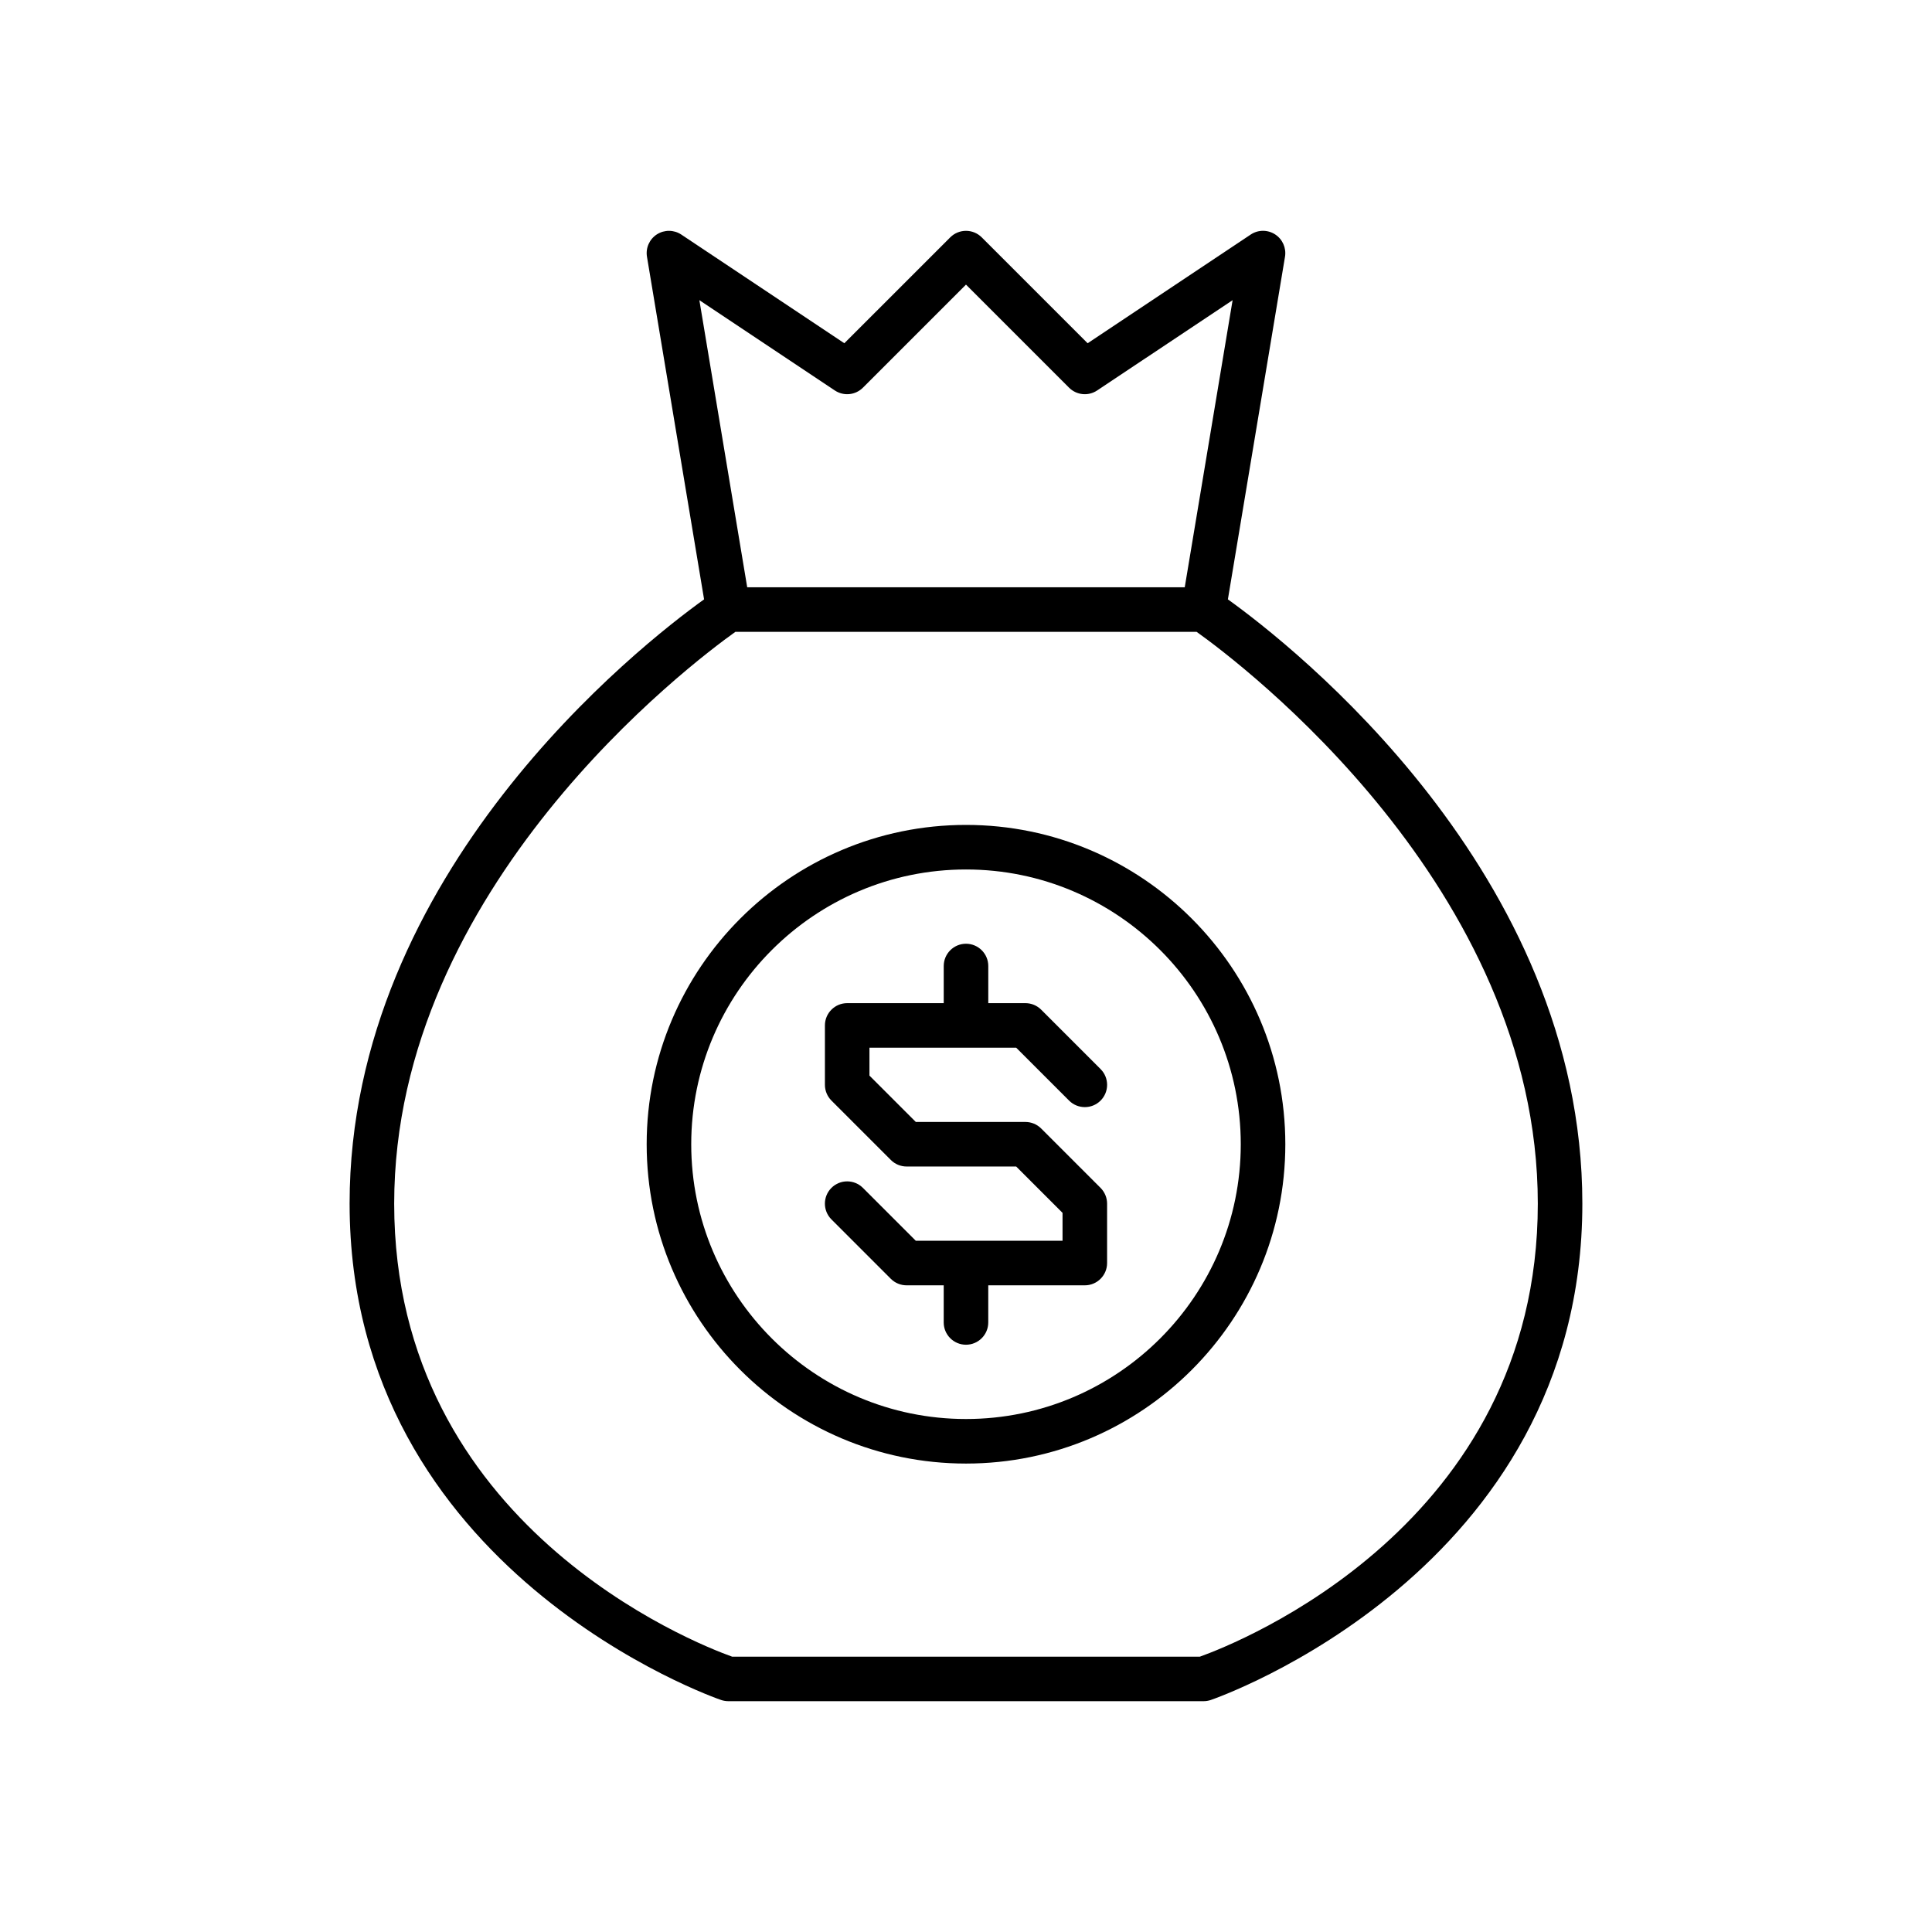
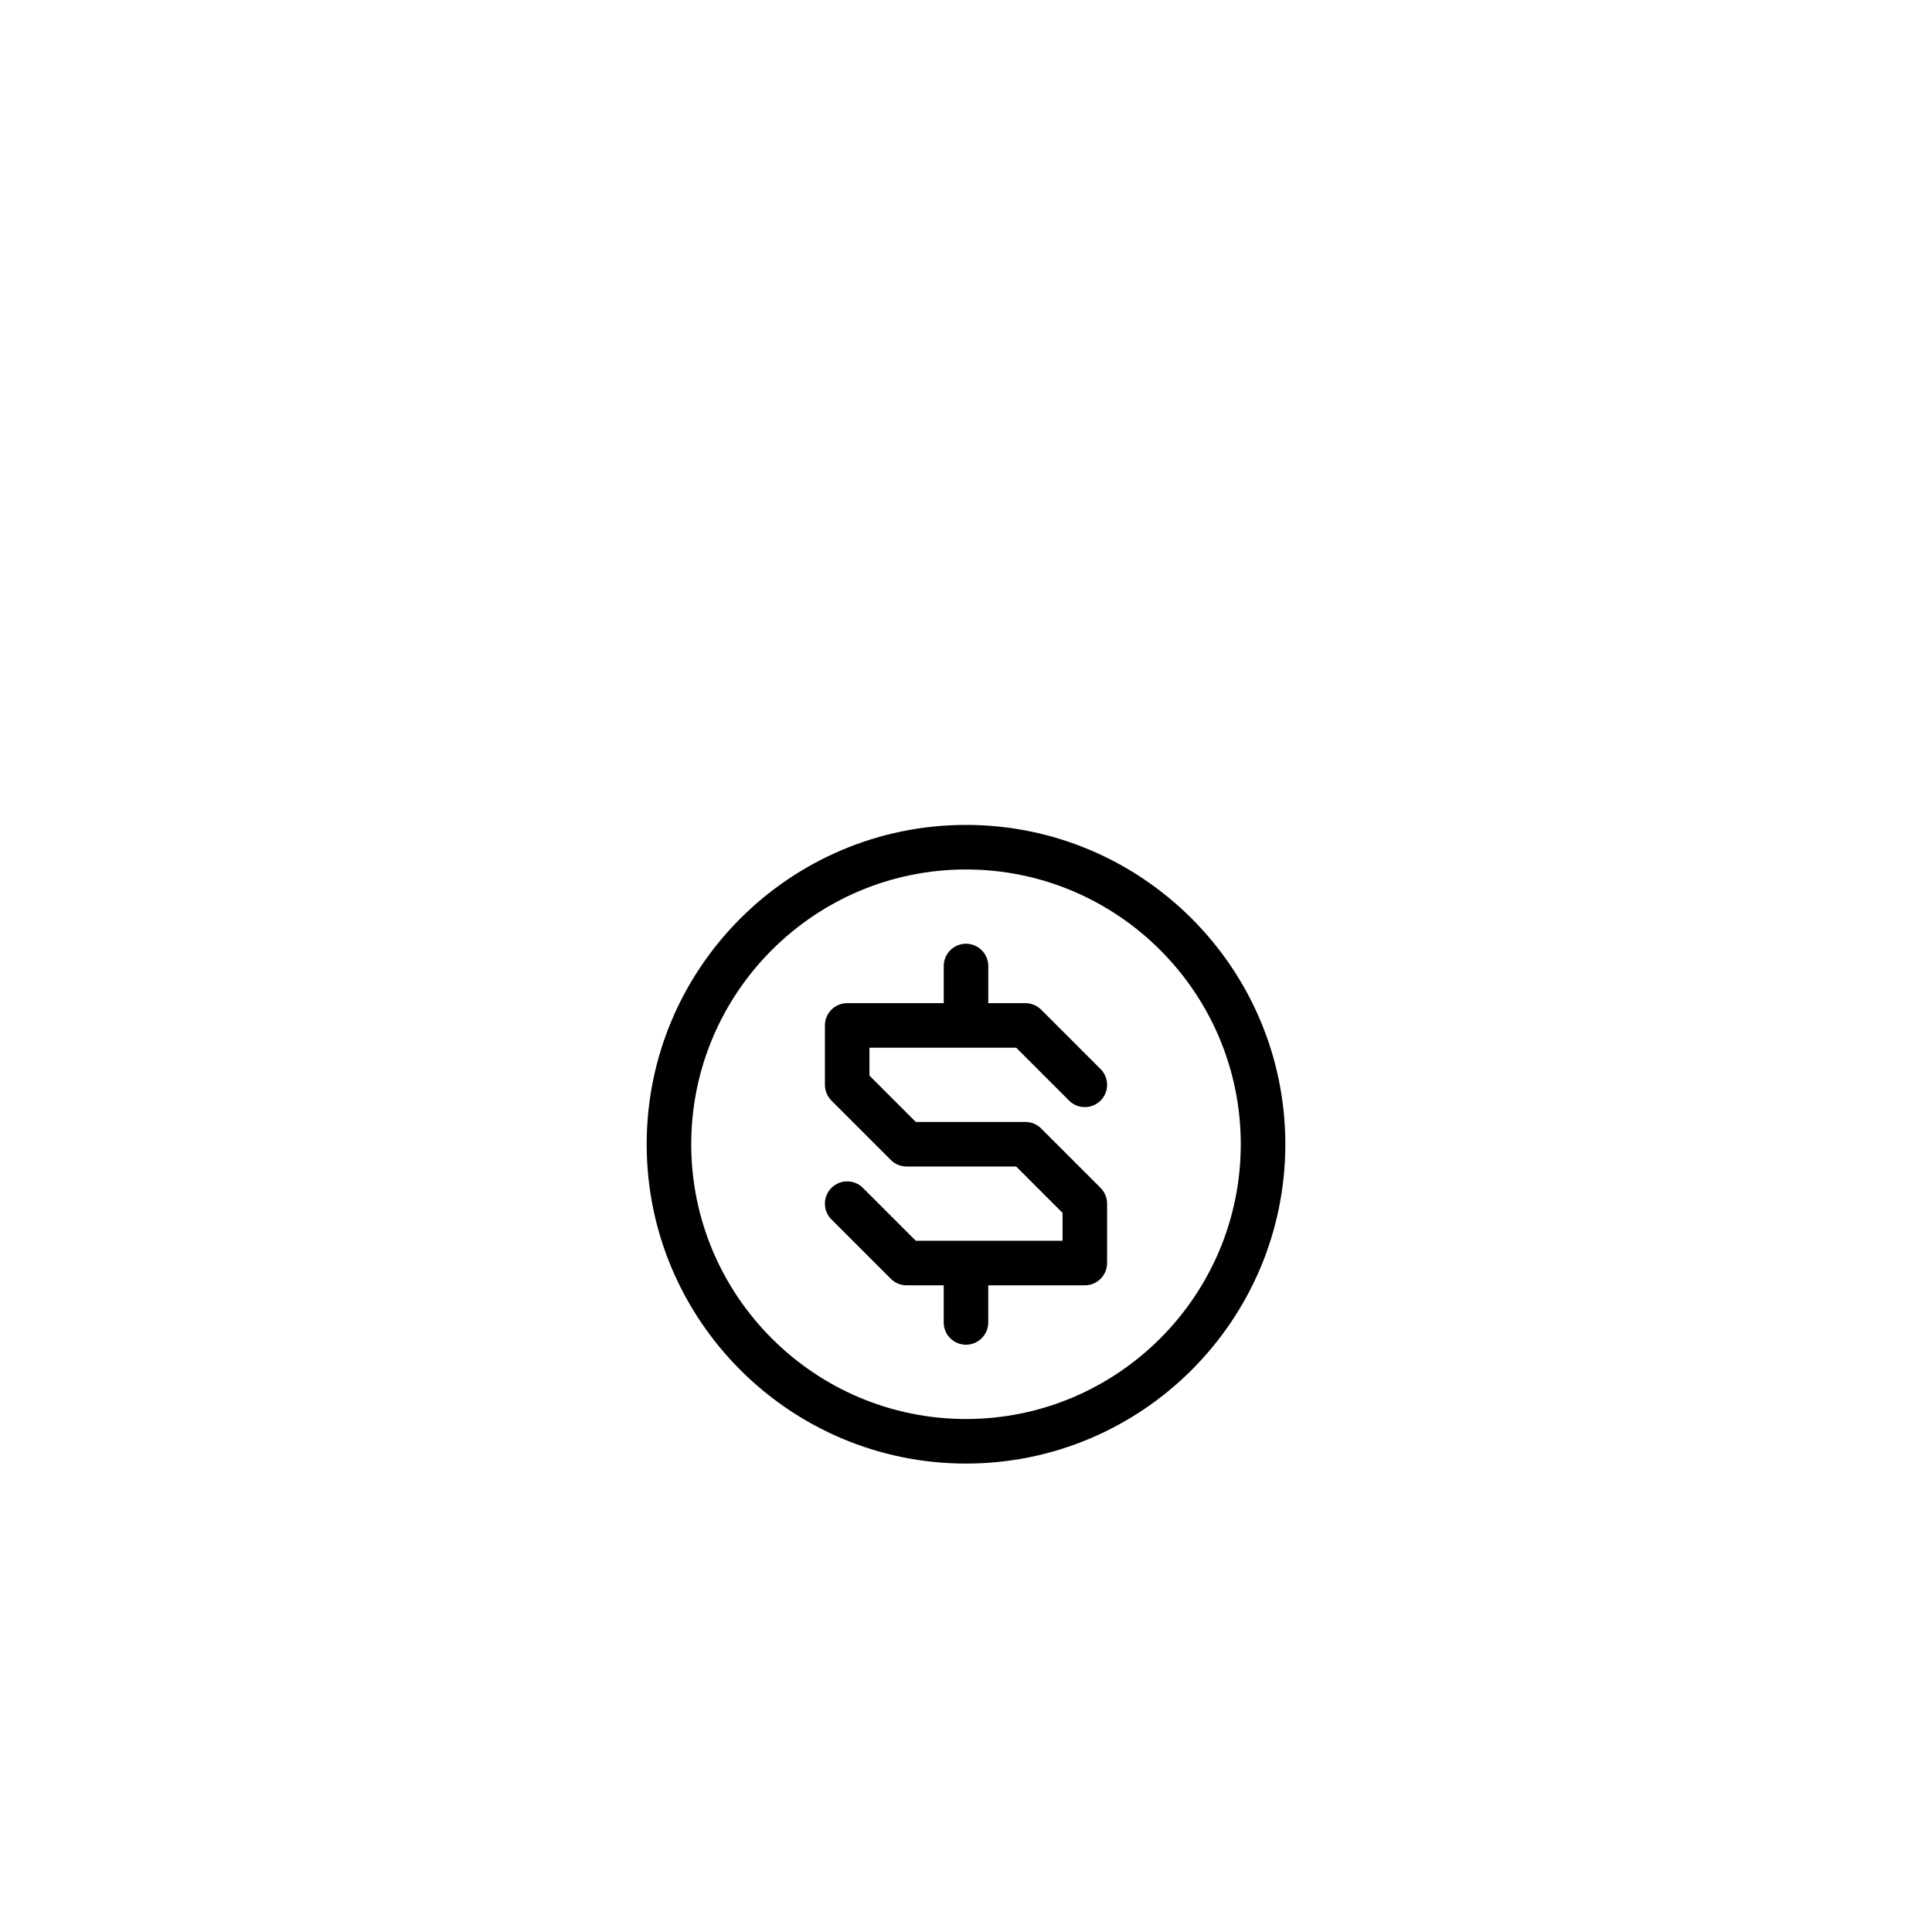
<svg xmlns="http://www.w3.org/2000/svg" fill="#000000" width="800px" height="800px" version="1.1" viewBox="144 144 512 512">
  <g>
-     <path d="m236.65 462.98c0 97.59 97.516 131.23 98.5 131.55 0.605 0.195 1.234 0.301 1.871 0.301h125.95c0.633 0 1.266-0.105 1.867-0.305 0.984-0.328 98.5-33.965 98.5-131.55 0-87.762-76.984-147.96-93.934-160.14l15.133-90.789c0.387-2.32-0.641-4.652-2.617-5.93-1.984-1.281-4.523-1.266-6.481 0.047l-43.203 28.801-28.066-28.062c-2.305-2.305-6.043-2.305-8.348 0l-28.066 28.062-43.203-28.801c-1.957-1.305-4.496-1.32-6.481-0.047-1.977 1.281-3.004 3.609-2.617 5.93l15.133 90.789c-16.953 12.184-93.941 72.383-93.941 160.14zm92.691-239.43 35.895 23.926c2.352 1.562 5.461 1.254 7.449-0.738l27.312-27.312 27.312 27.312c1.992 1.992 5.102 2.301 7.449 0.738l35.895-23.926-12.684 76.086h-115.95zm9.535 87.895h122.24c11.629 8.297 90.418 67.641 90.418 151.54 0 85.293-79.699 116.52-89.559 120.05h-123.95c-9.859-3.531-89.562-34.754-89.562-120.05 0-83.898 78.789-143.24 90.418-151.54z" />
    <path d="m400 531.86c46.664 0 84.625-37.961 84.625-84.625-0.004-46.664-37.965-84.625-84.625-84.625-46.664 0-84.625 37.961-84.625 84.625 0 46.664 37.961 84.625 84.625 84.625zm0-157.44c40.152 0 72.816 32.664 72.816 72.816 0 40.152-32.664 72.816-72.816 72.816s-72.816-32.664-72.816-72.816c0-40.152 32.664-72.816 72.816-72.816z" />
    <path d="m400 472.82h-13.301l-14.016-14.016c-2.305-2.305-6.043-2.305-8.348 0-2.305 2.305-2.305 6.043 0 8.348l15.742 15.742c1.109 1.109 2.613 1.73 4.176 1.73h9.84v9.84c0 3.258 2.644 5.902 5.902 5.902 3.258 0 5.902-2.644 5.902-5.902v-9.84h25.59c3.258 0 5.902-2.644 5.902-5.902v-15.742c0-1.562-0.621-3.066-1.73-4.176l-15.742-15.742c-1.109-1.109-2.609-1.73-4.176-1.73h-29.043l-12.285-12.285v-7.394h38.887l14.016 14.016c2.305 2.305 6.043 2.305 8.348 0 2.305-2.305 2.305-6.043 0-8.348l-15.742-15.742c-1.113-1.113-2.613-1.734-4.18-1.734h-9.84v-9.84c0-3.258-2.644-5.902-5.902-5.902s-5.902 2.644-5.902 5.902v9.84h-25.586c-3.258 0-5.902 2.644-5.902 5.902v15.742c0 1.562 0.621 3.066 1.73 4.176l15.742 15.742c1.105 1.109 2.609 1.73 4.172 1.73h29.043l12.285 12.285v7.398z" />
  </g>
</svg>